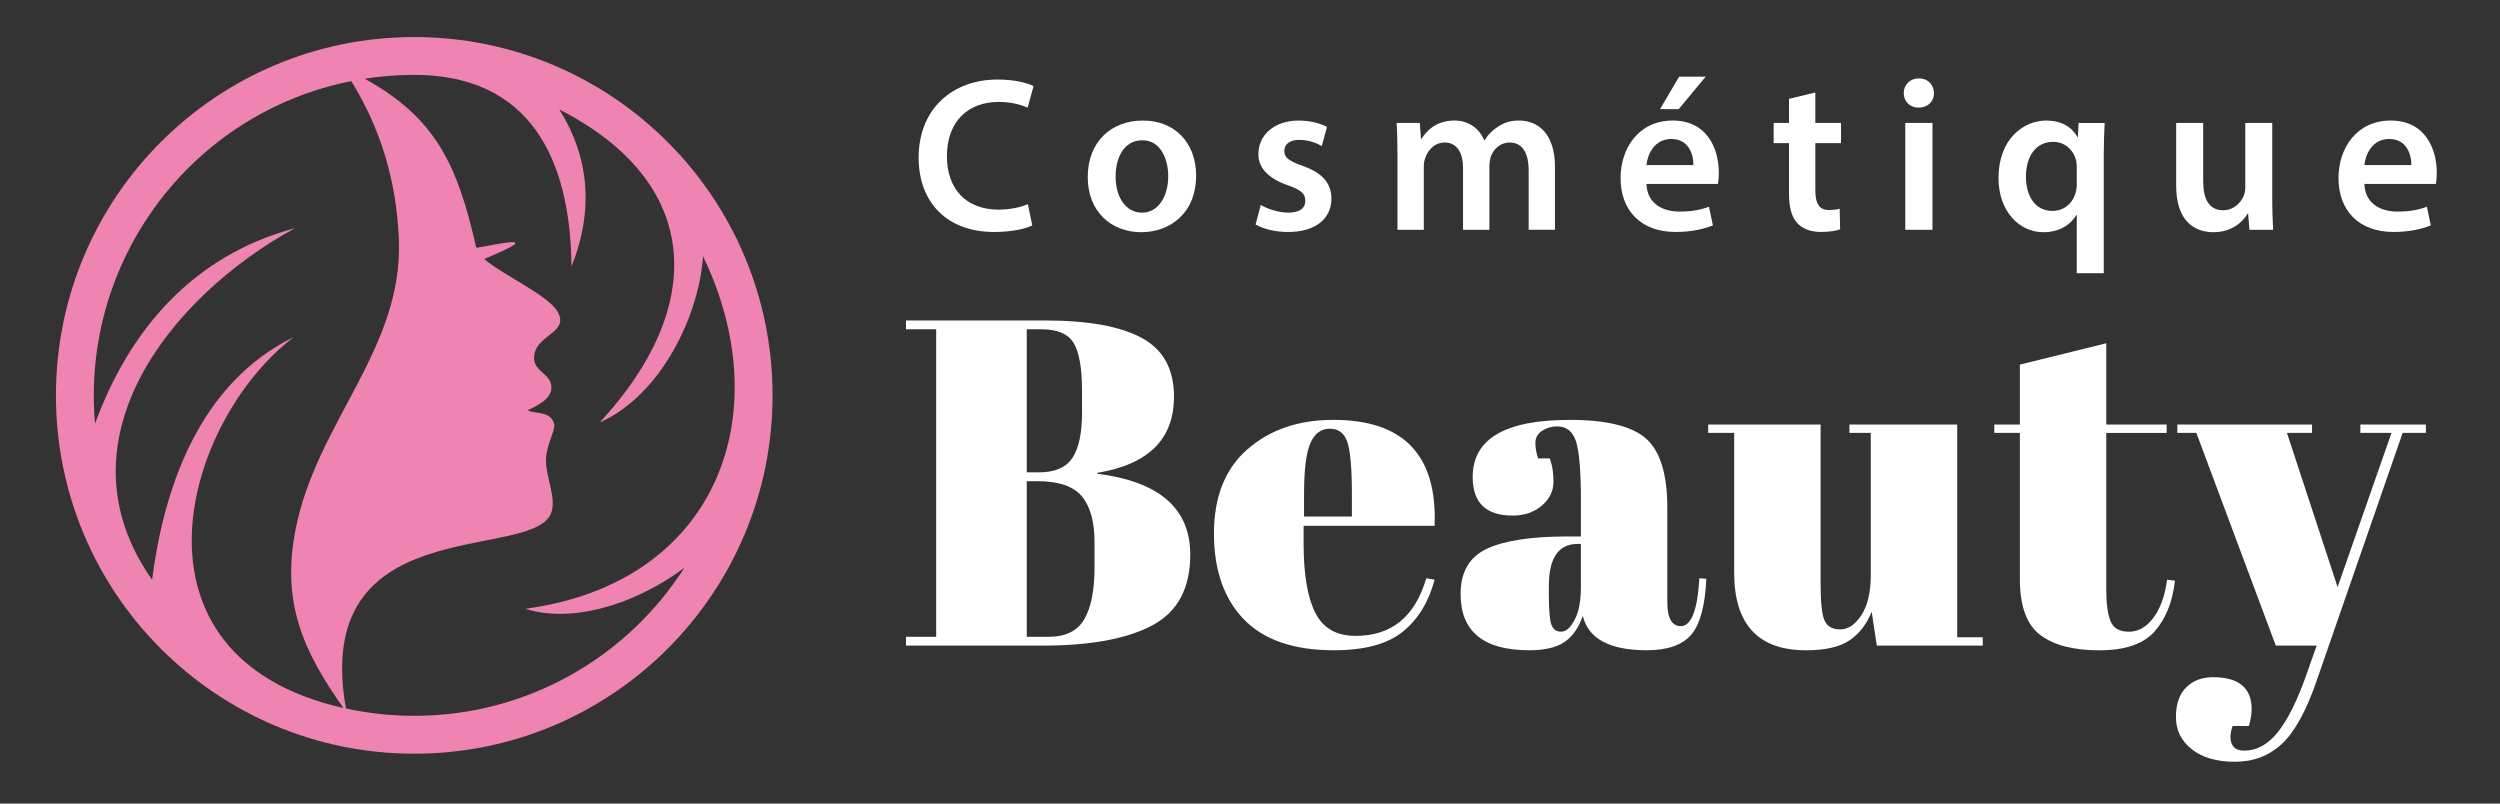
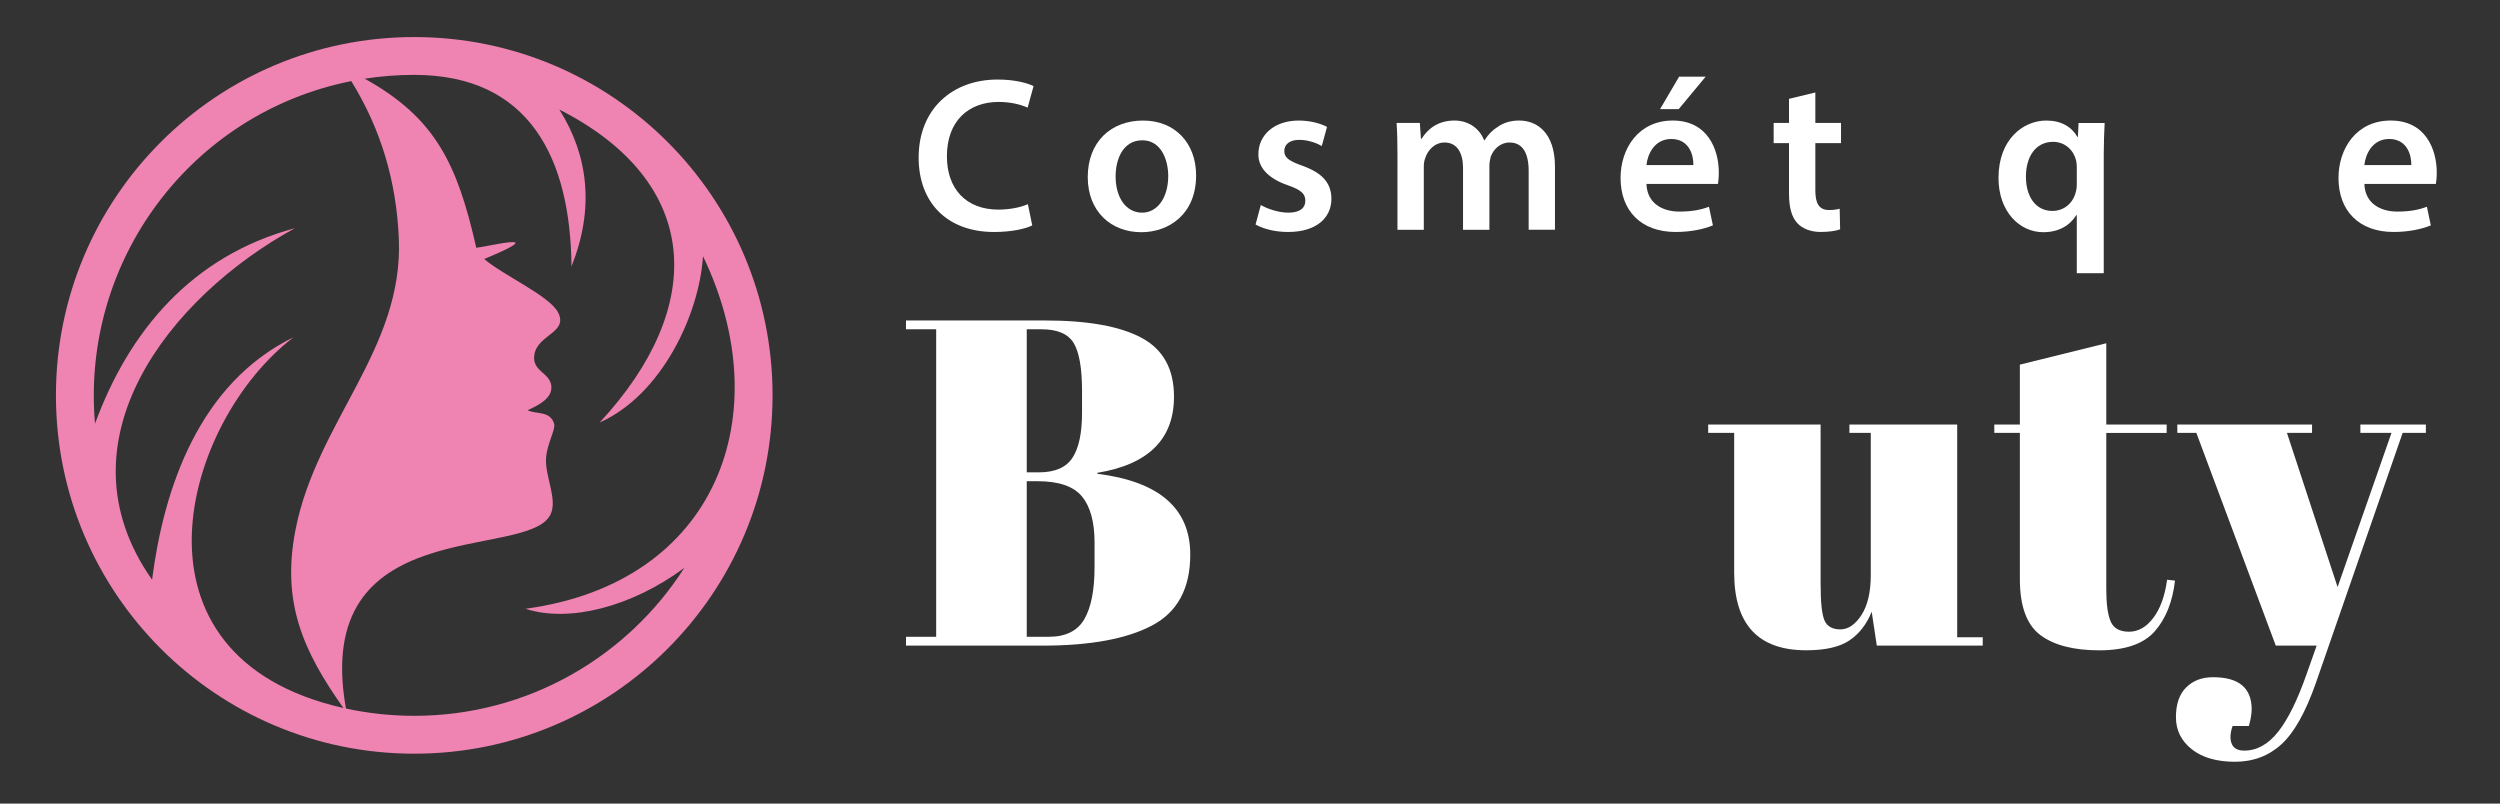
<svg xmlns="http://www.w3.org/2000/svg" version="1.1" id="Calque_1" x="0px" y="0px" width="140px" height="45px" viewBox="0 0 140 45" enable-background="new 0 0 140 45" xml:space="preserve">
  <rect x="0" y="0" width="140" height="45" fill="#333333" stroke="none" />
  <path fill-rule="evenodd" clip-rule="evenodd" fill="#EF83B2" d="M3.132,22.141c0-11.083,8.983-20.066,20.065-20.066  c11.082,0,20.066,8.983,20.066,20.066c0,11.082-8.984,20.066-20.066,20.066C12.115,42.207,3.132,33.223,3.132,22.141 M30.827,28.814  c-1.276,2.614-13.417-0.188-11.454,10.863c1.232,0.268,2.512,0.409,3.824,0.409c6.355,0,11.937-3.303,15.126-8.285  c-2.944,2.183-6.457,3.087-8.896,2.29c10.771-1.454,14.194-10.931,9.941-19.742c-0.208,3.265-2.318,7.767-5.784,9.309  c6.031-6.501,5.729-13.458-2.261-17.524c1.635,2.588,1.971,5.563,0.68,8.788c-0.052-6.038-2.338-10.729-8.806-10.729  c-0.945,0-1.872,0.073-2.776,0.214c3.957,2.188,5.189,4.768,6.25,9.468c0.618-0.056,4.332-0.985,0.444,0.63  c1.04,0.894,3.644,2.056,4.129,2.976c0.607,1.148-1.122,1.235-1.318,2.369c-0.163,0.938,0.856,1,0.947,1.75  c0.088,0.726-0.789,1.123-1.323,1.37c0.402,0.24,1.28,0.005,1.484,0.774c0.085,0.321-0.405,1.095-0.456,1.93  C30.519,26.676,31.238,27.972,30.827,28.814z M16.553,29.644c1.191-6.041,6.045-10.106,5.782-16.273  c-0.138-3.248-1.009-6.146-2.664-8.829c-8.99,1.792-15.143,10.079-14.35,19.18c1.898-5.16,5.396-9.386,11.198-10.944  C9.491,16.611,3.08,24.746,8.516,32.463c0.658-5.116,2.619-10.986,7.934-13.584c-6.219,4.731-9.93,17.899,2.781,20.769  C16.967,36.448,15.748,33.726,16.553,29.644z" />
  <g>
    <path fill="#FFFFFF" d="M50.735,17.946h7.777c2.41,0,4.218,0.325,5.424,0.976c1.205,0.65,1.808,1.748,1.808,3.291   c0,2.376-1.431,3.798-4.292,4.265v0.053c3.468,0.435,5.203,1.942,5.203,4.526c0,1.891-0.711,3.213-2.133,3.967   c-1.422,0.754-3.469,1.131-6.139,1.131h-7.647v-0.493h1.69V18.44h-1.69V17.946z M57.498,18.44v8.012h0.676   c0.902,0,1.531-0.273,1.887-0.819c0.354-0.546,0.533-1.382,0.533-2.511V21.9c0-1.283-0.157-2.18-0.469-2.692   c-0.312-0.511-0.91-0.768-1.795-0.768H57.498z M57.498,26.946v8.715h1.222c0.954,0,1.622-0.329,2.003-0.988   c0.381-0.66,0.572-1.631,0.572-2.914V30.38c0-1.145-0.234-2.003-0.702-2.575c-0.469-0.572-1.301-0.858-2.497-0.858H57.498z" />
-     <path fill="#FFFFFF" d="M69.66,34.686c-1.119-1.153-1.678-2.757-1.678-4.813c0-2.055,0.628-3.629,1.885-4.722   c1.258-1.092,2.856-1.639,4.8-1.639c3.936,0,5.827,1.978,5.67,5.931h-7.335v1.016c0,1.699,0.217,2.981,0.65,3.85   c0.434,0.867,1.187,1.3,2.262,1.3c2.013,0,3.331-1.074,3.954-3.226l0.469,0.079c-0.33,1.248-0.923,2.219-1.782,2.912   c-0.858,0.694-2.146,1.041-3.863,1.041C72.455,36.415,70.777,35.839,69.66,34.686z M73.028,28.924h2.678v-1.274   c0-1.405-0.082-2.363-0.247-2.875c-0.165-0.511-0.494-0.768-0.988-0.768c-0.495,0-0.859,0.274-1.094,0.82   c-0.234,0.546-0.35,1.487-0.35,2.822V28.924z" />
-     <path fill="#FFFFFF" d="M87.776,30.042h0.755v-2.003c0-1.646-0.092-2.753-0.274-3.316c-0.182-0.563-0.533-0.846-1.052-0.846   c-0.312,0-0.594,0.083-0.846,0.247c-0.252,0.165-0.378,0.392-0.378,0.677c0,0.286,0.052,0.576,0.156,0.871h0.651   c0.138,0.364,0.207,0.803,0.207,1.314c0,0.511-0.217,0.954-0.65,1.326s-0.979,0.56-1.638,0.56c-1.492,0-2.237-0.72-2.237-2.16   c0-2.132,1.812-3.199,5.436-3.199c2.065,0,3.49,0.352,4.279,1.054c0.789,0.702,1.184,1.99,1.184,3.863v5.28   c0,0.901,0.251,1.353,0.755,1.353c0.589,0,0.937-0.893,1.04-2.68l0.39,0.027c-0.068,1.525-0.355,2.574-0.857,3.147   c-0.503,0.571-1.327,0.857-2.472,0.857c-2.08,0-3.277-0.642-3.589-1.925c-0.226,0.66-0.564,1.145-1.015,1.457   c-0.452,0.312-1.111,0.468-1.977,0.468c-2.567,0-3.85-1.049-3.85-3.147c0-1.231,0.489-2.076,1.469-2.536   C84.242,30.272,85.748,30.042,87.776,30.042z M86.878,34.984c0.096,0.261,0.278,0.39,0.546,0.39c0.27,0,0.521-0.221,0.755-0.663   c0.234-0.441,0.351-1.054,0.351-1.834v-2.418h-0.182c-1.075,0-1.613,0.789-1.613,2.366v0.416   C86.736,34.144,86.784,34.725,86.878,34.984z" />
    <path fill="#FFFFFF" d="M111.031,36.154h-5.93l-0.286-1.898c-0.279,0.694-0.689,1.228-1.235,1.6   c-0.548,0.373-1.357,0.56-2.434,0.56c-2.688,0-4.032-1.448-4.032-4.344v-7.83h-1.456v-0.469h6.296v8.923   c0,1.041,0.073,1.726,0.221,2.055c0.146,0.33,0.442,0.495,0.884,0.495c0.442,0,0.837-0.27,1.185-0.807   c0.346-0.537,0.52-1.284,0.52-2.237v-7.96h-1.197v-0.469h6.036v11.914h1.43V36.154z" />
    <path fill="#FFFFFF" d="M113.113,32.436v-8.194h-1.432v-0.469h1.432v-3.354l4.839-1.197v4.552h3.381v0.469h-3.381v8.767   c0,0.814,0.082,1.413,0.247,1.794c0.163,0.382,0.507,0.572,1.027,0.572c0.52,0,0.976-0.26,1.364-0.78   c0.392-0.52,0.646-1.23,0.768-2.132l0.442,0.051c-0.139,1.197-0.52,2.146-1.145,2.85c-0.624,0.701-1.656,1.053-3.095,1.053   c-1.44,0-2.54-0.286-3.304-0.857C113.494,34.984,113.113,33.944,113.113,32.436z" />
    <path fill="#FFFFFF" d="M121.93,24.241v-0.469h7.545v0.469h-1.406l2.836,8.636l3.019-8.636h-1.743v-0.469h3.668v0.469h-1.301   l-4.865,14.021c-0.572,1.629-1.214,2.77-1.925,3.42c-0.712,0.65-1.578,0.976-2.602,0.976c-1.022,0-1.83-0.234-2.419-0.702   c-0.59-0.469-0.885-1.067-0.885-1.795s0.19-1.283,0.573-1.665c0.381-0.382,0.884-0.572,1.509-0.572   c1.438,0,2.159,0.599,2.159,1.795c0,0.261-0.053,0.572-0.156,0.936h-0.911c-0.139,0.399-0.156,0.729-0.052,0.989   c0.104,0.261,0.339,0.39,0.703,0.39c0.71,0,1.343-0.351,1.898-1.053c0.554-0.702,1.083-1.773,1.587-3.212l0.571-1.614h-2.289   l-4.448-11.913H121.93z" />
  </g>
  <g>
    <path fill="#FFFFFF" d="M57.806,12.622c-0.356,0.185-1.143,0.369-2.137,0.369c-2.628,0-4.225-1.646-4.225-4.164   c0-2.727,1.891-4.373,4.421-4.373c0.995,0,1.707,0.209,2.014,0.369l-0.331,1.204c-0.393-0.172-0.934-0.319-1.622-0.319   c-1.683,0-2.899,1.057-2.899,3.046c0,1.818,1.068,2.984,2.887,2.984c0.614,0,1.252-0.123,1.646-0.307L57.806,12.622z" />
    <path fill="#FFFFFF" d="M66.982,9.822c0,2.198-1.547,3.181-3.071,3.181c-1.695,0-2.997-1.167-2.997-3.083   c0-1.965,1.29-3.169,3.096-3.169C65.791,6.75,66.982,8.004,66.982,9.822z M62.474,9.883c0,1.154,0.564,2.026,1.486,2.026   c0.859,0,1.461-0.847,1.461-2.051c0-0.934-0.417-2.002-1.45-2.002C62.904,7.856,62.474,8.888,62.474,9.883z" />
    <path fill="#FFFFFF" d="M70.606,11.479c0.344,0.209,0.995,0.43,1.535,0.43c0.664,0,0.958-0.27,0.958-0.663   c0-0.405-0.246-0.614-0.984-0.872c-1.166-0.406-1.657-1.044-1.645-1.744c0-1.056,0.872-1.879,2.26-1.879   c0.664,0,1.241,0.172,1.583,0.356L74.02,8.176c-0.256-0.148-0.736-0.344-1.265-0.344c-0.54,0-0.835,0.258-0.835,0.626   c0,0.381,0.282,0.565,1.044,0.836c1.081,0.393,1.585,0.946,1.596,1.83c0,1.081-0.847,1.867-2.432,1.867   c-0.724,0-1.375-0.172-1.817-0.417L70.606,11.479z" />
    <path fill="#FFFFFF" d="M78.258,8.667c0-0.688-0.013-1.266-0.049-1.781h1.302l0.061,0.884h0.039c0.293-0.467,0.834-1.02,1.841-1.02   c0.786,0,1.4,0.443,1.659,1.106h0.024c0.208-0.332,0.455-0.578,0.737-0.75c0.332-0.233,0.712-0.356,1.204-0.356   c0.995,0,2.002,0.676,2.002,2.592v3.525h-1.473V9.563c0-0.994-0.345-1.583-1.07-1.583c-0.515,0-0.896,0.368-1.056,0.798   c-0.037,0.147-0.073,0.332-0.073,0.503v3.587H81.93V9.404c0-0.835-0.332-1.424-1.031-1.424c-0.565,0-0.946,0.441-1.081,0.859   c-0.061,0.147-0.085,0.32-0.085,0.492v3.538h-1.475V8.667z" />
    <path fill="#FFFFFF" d="M92.201,10.3c0.037,1.081,0.885,1.548,1.842,1.548c0.701,0,1.205-0.098,1.659-0.271l0.22,1.044   c-0.515,0.209-1.228,0.369-2.087,0.369c-1.941,0-3.083-1.192-3.083-3.022c0-1.657,1.007-3.218,2.924-3.218   c1.939,0,2.577,1.597,2.577,2.911c0,0.283-0.023,0.503-0.048,0.639H92.201z M94.829,9.244c0.014-0.552-0.233-1.461-1.24-1.461   c-0.934,0-1.326,0.847-1.388,1.461H94.829z M95.516,4.294l-1.51,1.818h-1.044l1.068-1.818H95.516z" />
    <path fill="#FFFFFF" d="M101.659,5.178v1.708h1.438v1.13h-1.438v2.64c0,0.725,0.197,1.106,0.774,1.106   c0.257,0,0.455-0.037,0.589-0.074l0.025,1.154c-0.222,0.086-0.614,0.147-1.094,0.147c-0.552,0-1.019-0.184-1.301-0.491   c-0.321-0.344-0.468-0.884-0.468-1.67V8.016h-0.859v-1.13h0.859V5.535L101.659,5.178z" />
-     <path fill="#FFFFFF" d="M108.304,5.215c0,0.455-0.331,0.811-0.859,0.811c-0.504,0-0.836-0.356-0.836-0.811   c0-0.467,0.345-0.823,0.848-0.823C107.973,4.392,108.292,4.749,108.304,5.215z M106.696,12.868V6.886h1.522v5.982H106.696z" />
    <path fill="#FFFFFF" d="M116.3,12.045h-0.025c-0.355,0.577-0.982,0.958-1.854,0.958c-1.338,0-2.505-1.167-2.505-3.034   c0-2.186,1.399-3.218,2.678-3.218c0.835,0,1.425,0.356,1.743,0.921l0.024,0.013l0.039-0.798h1.46   c-0.024,0.541-0.05,1.105-0.05,1.732v6.682h-1.51V12.045z M116.3,9.355c0-0.124-0.013-0.258-0.037-0.369   c-0.135-0.565-0.613-1.043-1.289-1.043c-0.972,0-1.522,0.823-1.522,1.953c0,1.093,0.527,1.916,1.485,1.916   c0.613,0,1.118-0.393,1.29-0.995c0.048-0.147,0.073-0.319,0.073-0.467V9.355z" />
-     <path fill="#FFFFFF" d="M127.245,11.074c0,0.713,0.026,1.302,0.05,1.794h-1.327l-0.073-0.909h-0.024   c-0.258,0.43-0.848,1.044-1.916,1.044c-1.094,0-2.089-0.651-2.089-2.604V6.886h1.512v3.255c0,0.994,0.319,1.633,1.117,1.633   c0.602,0,0.995-0.43,1.155-0.811c0.05-0.135,0.086-0.295,0.086-0.467V6.886h1.51V11.074z" />
    <path fill="#FFFFFF" d="M132.405,10.3c0.036,1.081,0.885,1.548,1.843,1.548c0.7,0,1.204-0.098,1.658-0.271l0.22,1.044   c-0.515,0.209-1.228,0.369-2.087,0.369c-1.94,0-3.083-1.192-3.083-3.022c0-1.657,1.007-3.218,2.924-3.218   c1.94,0,2.578,1.597,2.578,2.911c0,0.283-0.024,0.503-0.049,0.639H132.405z M135.034,9.244c0.013-0.552-0.234-1.461-1.241-1.461   c-0.934,0-1.326,0.847-1.388,1.461H135.034z" />
  </g>
</svg>